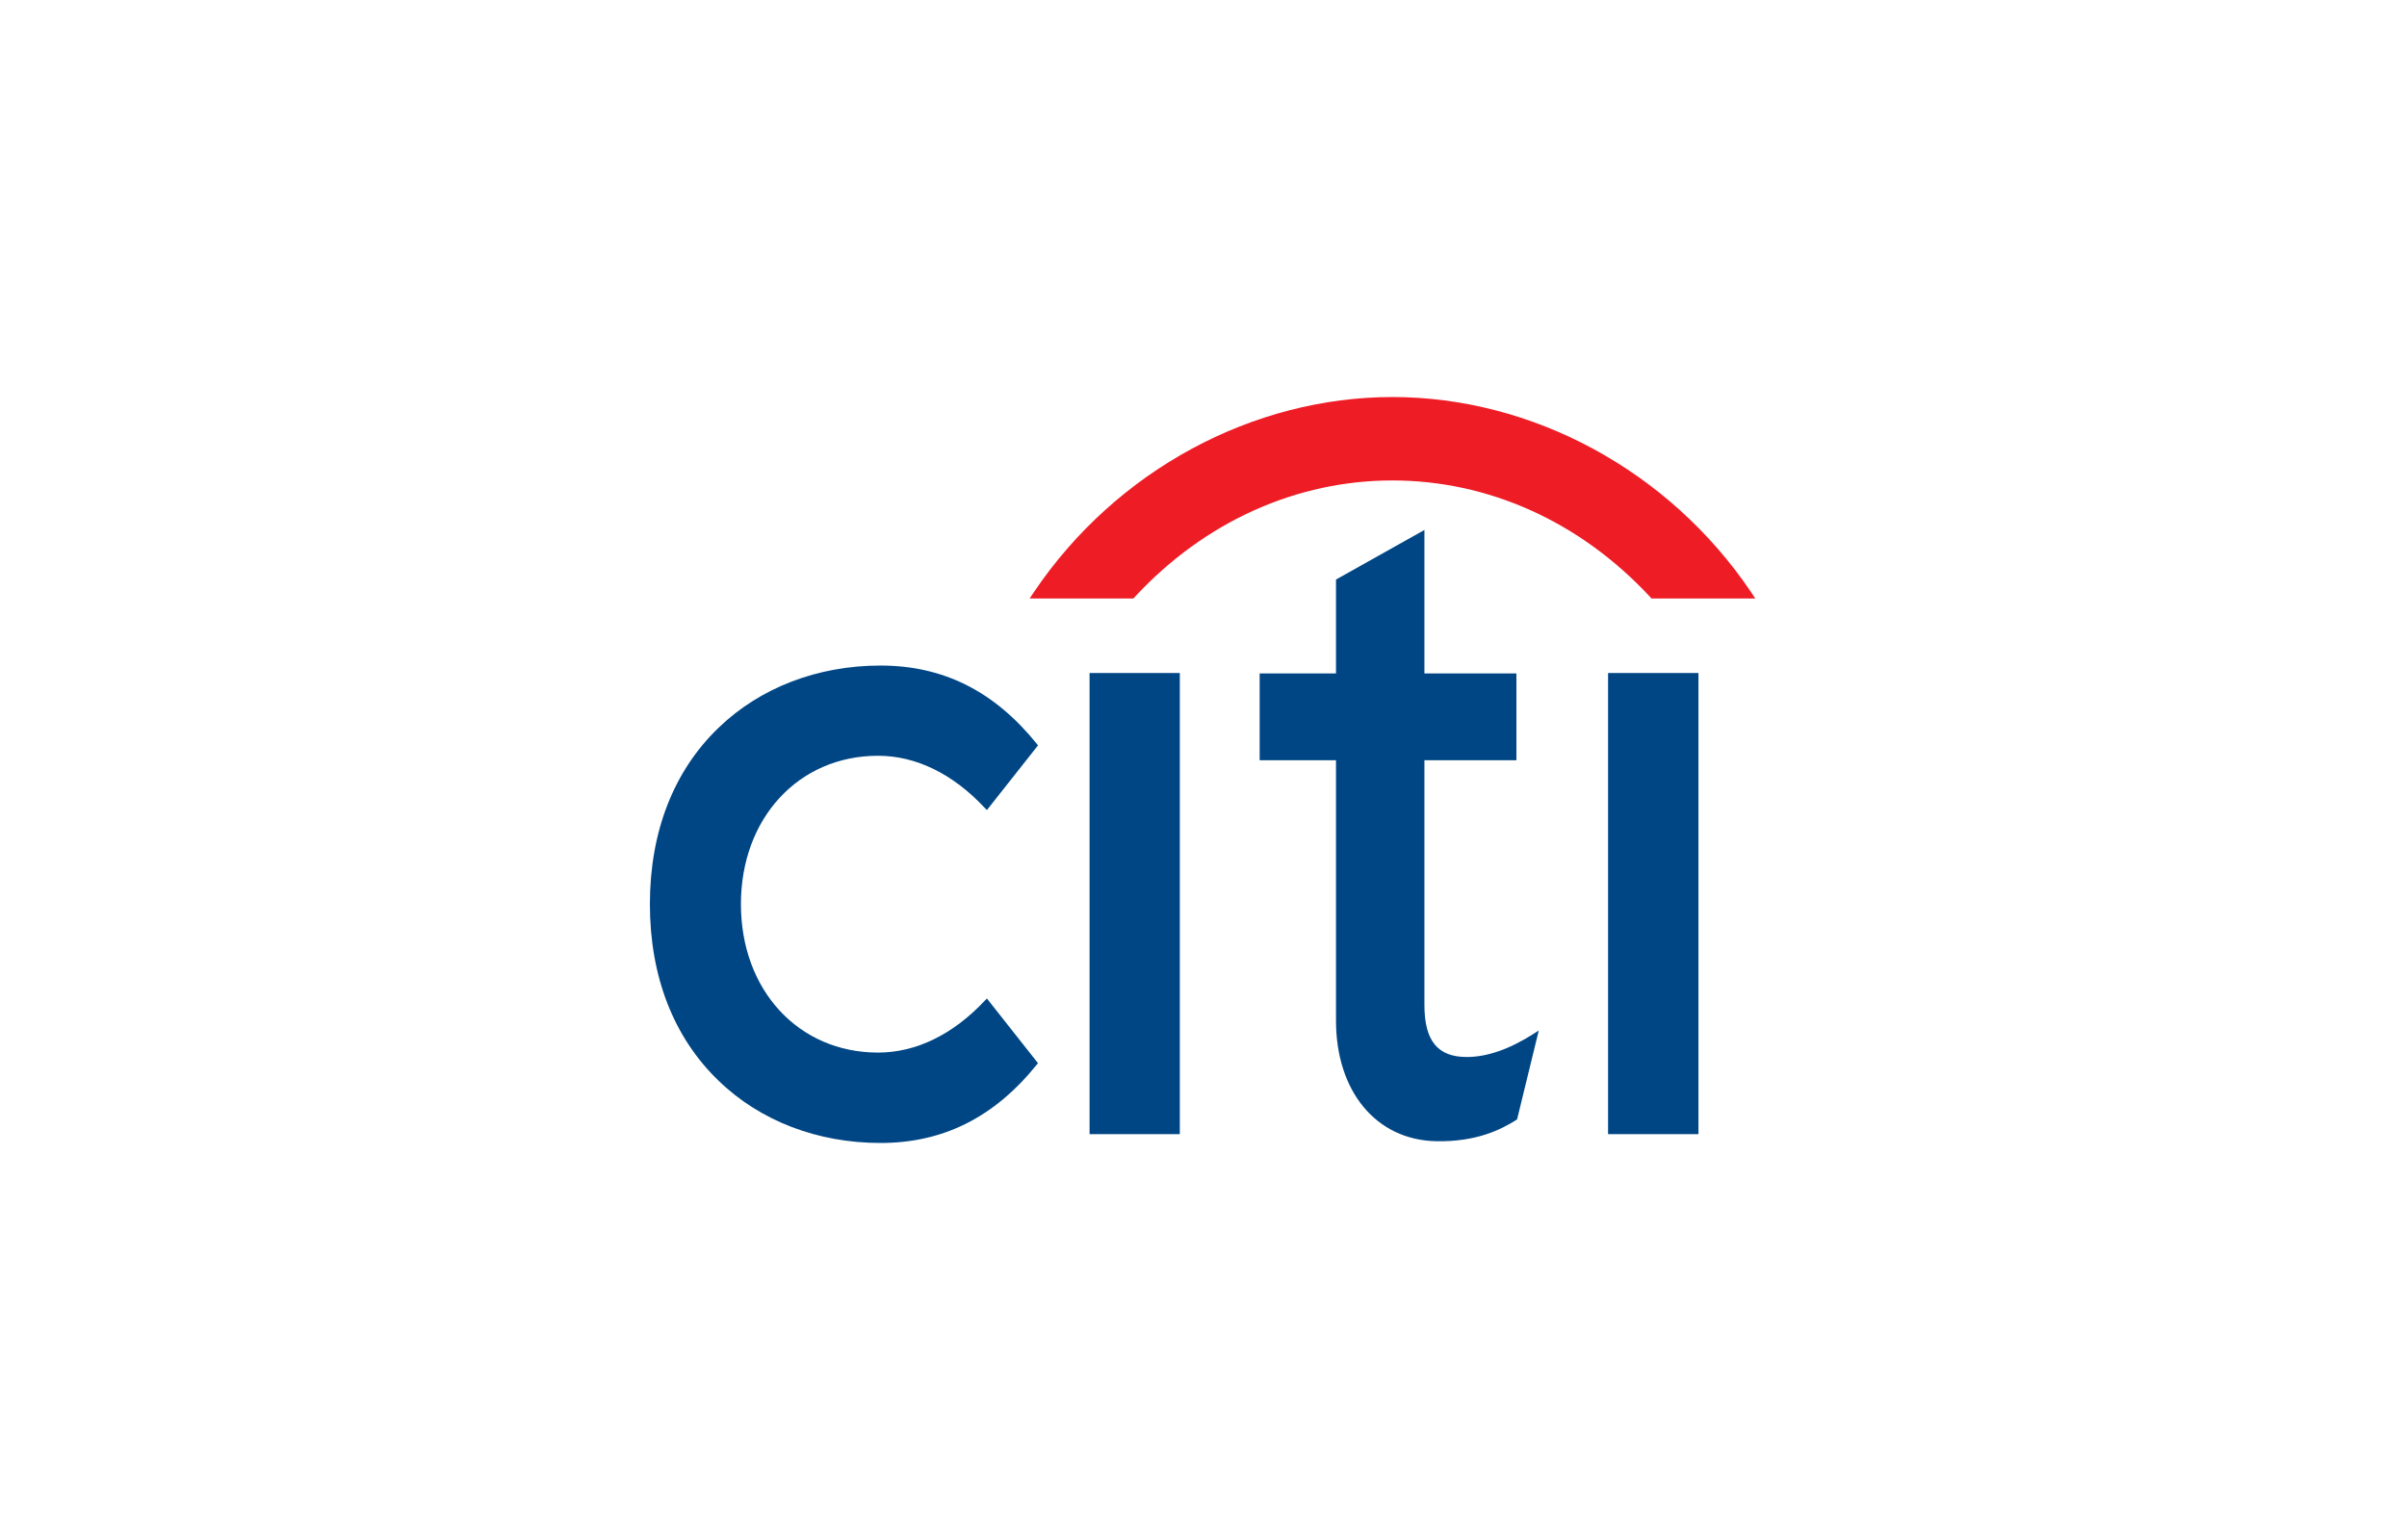
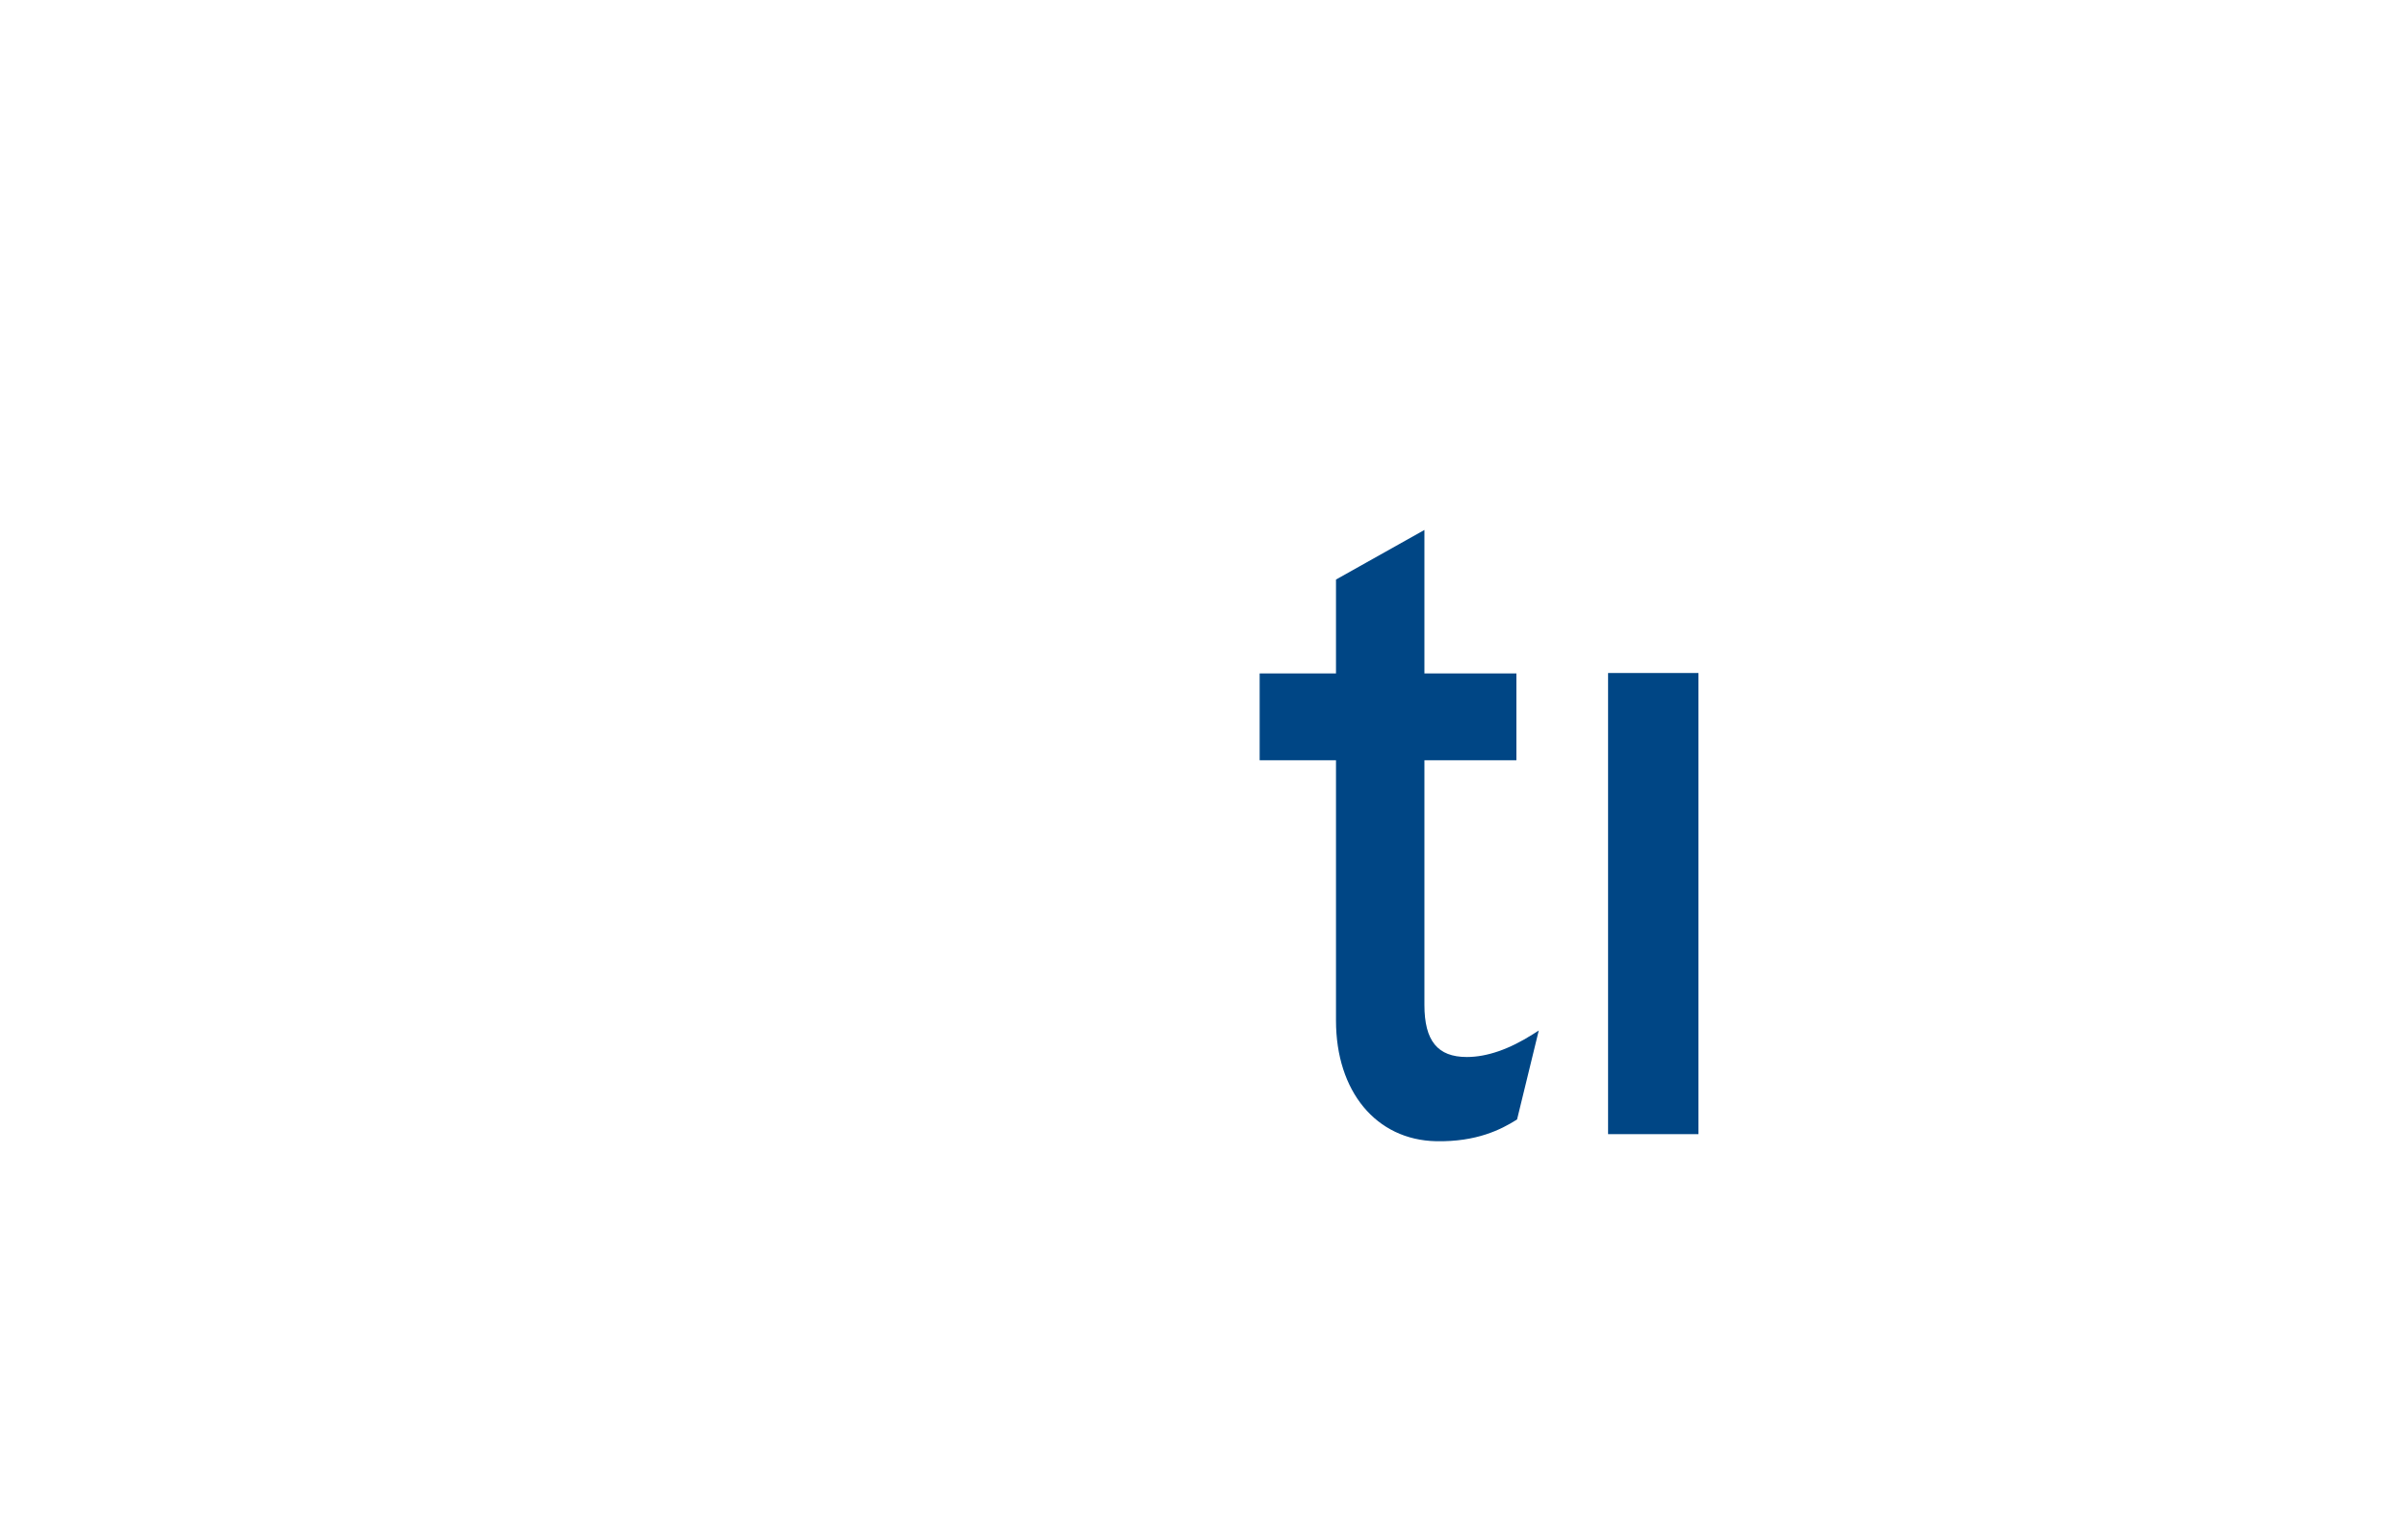
<svg xmlns="http://www.w3.org/2000/svg" width="200" height="128" viewBox="0 0 200 128" fill="none">
-   <path d="M82.004 82.993L81.835 83.164C79.184 85.992 76.115 87.487 72.954 87.487C66.353 87.487 61.564 82.302 61.564 75.151C61.564 68.01 66.353 62.817 72.954 62.817C76.115 62.817 79.184 64.32 81.835 67.16L82.004 67.328L86.25 61.953L86.136 61.809C82.606 57.442 78.369 55.318 73.16 55.318C67.939 55.318 63.158 57.16 59.718 60.478C55.971 64.074 54 69.146 54 75.151C54 81.156 55.971 86.238 59.718 89.835C63.158 93.171 67.939 95 73.16 95C78.369 95 82.606 92.873 86.136 88.503L86.25 88.371L82.004 82.993Z" fill="#004685" />
-   <path d="M90.533 94.267H98.032V55.938H90.533V94.267Z" fill="#004685" />
  <path d="M127.415 85.935C125.412 87.211 123.552 87.855 121.879 87.855C119.454 87.855 118.357 86.512 118.357 83.529V63.191H126V55.976H118.357V44.048L111.009 48.17V55.976H104.666V63.191H111.009V84.824C111.009 90.716 114.344 94.749 119.325 94.854C122.705 94.923 124.742 93.868 125.977 93.094L126.056 93.042L127.858 85.65L127.415 85.935Z" fill="#004685" />
  <path d="M133.617 94.267H141.126V55.938H133.617V94.267Z" fill="#004685" />
-   <path d="M145.501 49.22C138.649 39.06 127.272 33 115.697 33C104.125 33 92.745 39.06 85.906 49.22L85.553 49.742H94.18L94.275 49.634C100.146 43.287 107.813 39.933 115.697 39.933C123.581 39.933 131.243 43.287 137.126 49.634L137.221 49.742H145.844L145.501 49.22Z" fill="#EE1C25" />
</svg>